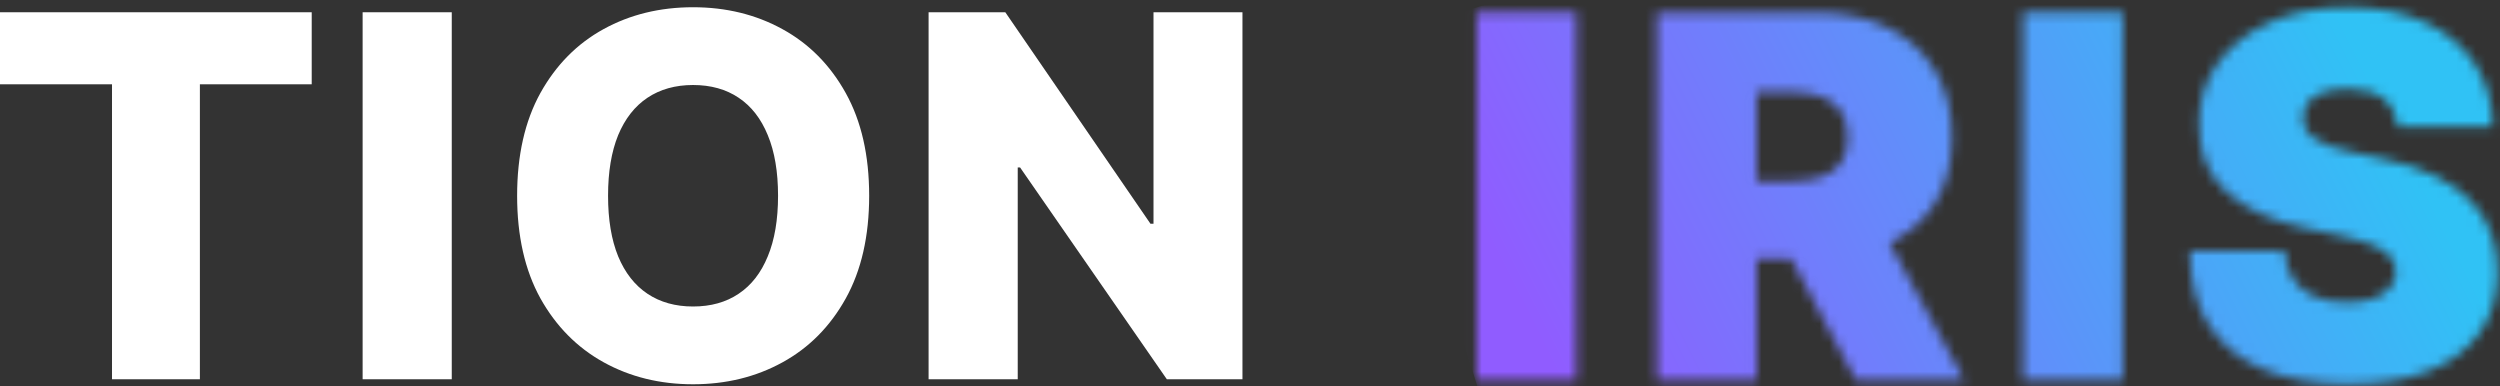
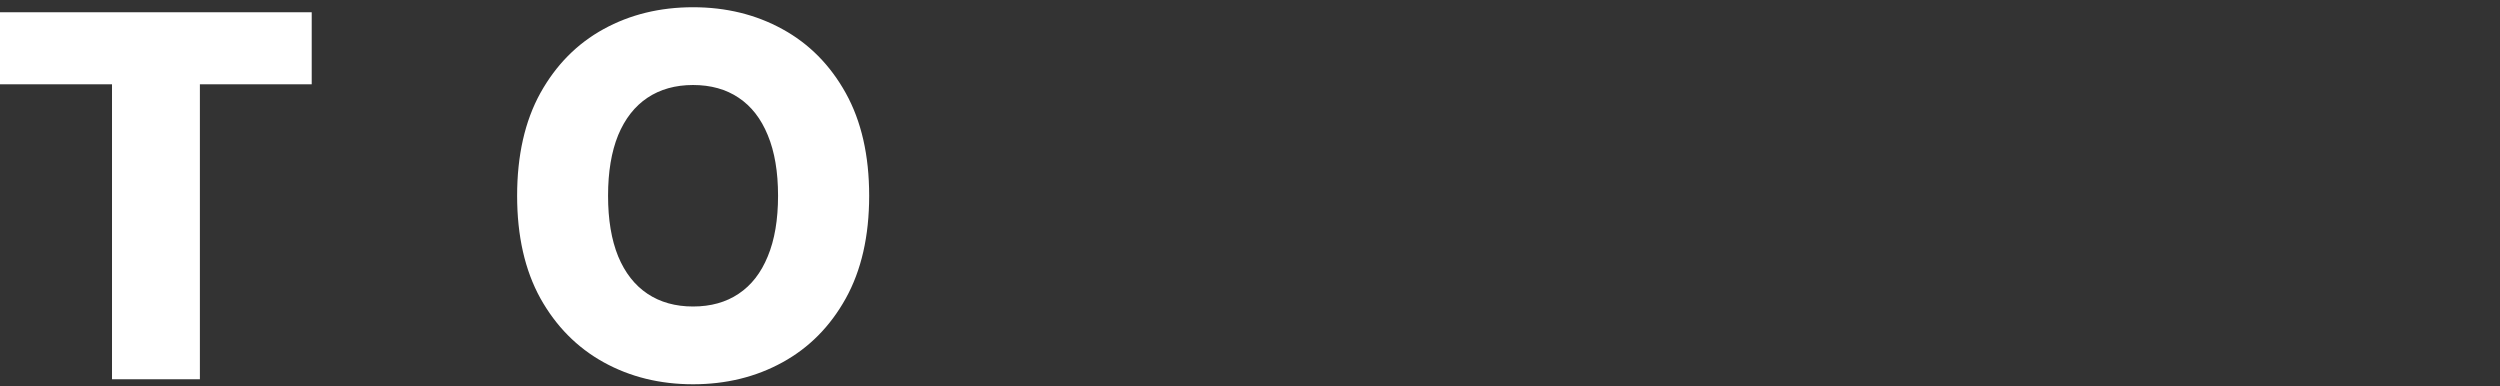
<svg xmlns="http://www.w3.org/2000/svg" width="259" height="40" viewBox="0 0 259 40" fill="none">
  <rect x="0" y="0" width="259" height="40" fill="#333333" stroke="none" />
  <path d="M0 8.733V1.27H32.293V8.733H20.708V39.291H11.604V8.733H0Z" fill="white" />
-   <path d="M46.802 1.27V39.291H37.568V1.27H46.802Z" fill="white" />
  <path d="M90.046 20.28C90.046 24.463 89.237 28.009 87.621 30.918C86.004 33.826 83.815 36.035 81.054 37.545C78.305 39.055 75.221 39.81 71.801 39.81C68.368 39.81 65.278 39.049 62.529 37.527C59.781 36.005 57.598 33.795 55.981 30.899C54.377 27.991 53.574 24.451 53.574 20.28C53.574 16.097 54.377 12.551 55.981 9.643C57.598 6.734 59.781 4.525 62.529 3.015C65.278 1.505 68.368 0.75 71.801 0.75C75.221 0.75 78.305 1.505 81.054 3.015C83.815 4.525 86.004 6.734 87.621 9.643C89.237 12.551 90.046 16.097 90.046 20.28ZM80.606 20.28C80.606 17.805 80.252 15.713 79.543 14.005C78.846 12.297 77.839 11.004 76.521 10.125C75.215 9.247 73.641 8.807 71.801 8.807C69.973 8.807 68.399 9.247 67.081 10.125C65.763 11.004 64.749 12.297 64.04 14.005C63.344 15.713 62.995 17.805 62.995 20.28C62.995 22.756 63.344 24.847 64.04 26.555C64.749 28.263 65.763 29.556 67.081 30.435C68.399 31.314 69.973 31.753 71.801 31.753C73.641 31.753 75.215 31.314 76.521 30.435C77.839 29.556 78.846 28.263 79.543 26.555C80.252 24.847 80.606 22.756 80.606 20.28Z" fill="white" />
-   <path d="M128.719 1.27V39.291H120.884L105.679 17.347H105.437V39.291H96.202V1.27H104.15L119.186 23.176H119.503V1.27H128.719Z" fill="white" />
  <mask id="mask0_30_136" style="mask-type:luminance" maskUnits="userSpaceOnUse" x="152" y="0" width="107" height="40">
-     <path d="M152.982 39.37H163.322V1.29H152.982V39.37ZM181.982 9.54H185.622C186.832 9.54 187.872 9.7 188.732 10.03C189.592 10.36 190.252 10.87 190.722 11.56C191.182 12.25 191.422 13.14 191.422 14.23C191.422 15.32 191.192 16.18 190.722 16.85C190.252 17.52 189.592 18.01 188.732 18.31C187.872 18.61 186.832 18.77 185.622 18.77H181.982V9.54ZM171.642 1.29V39.37H181.982V26.8H185.562L192.252 39.37H203.482L195.752 25.17C197.722 24.22 199.282 22.88 200.412 21.13C201.622 19.26 202.222 16.96 202.222 14.23C202.222 11.5 201.632 9.21 200.452 7.28C199.272 5.35 197.622 3.87 195.502 2.84C193.382 1.81 190.912 1.3 188.082 1.3H171.642V1.29ZM209.582 39.37H219.922V1.29H209.582V39.37ZM235.212 2.29C232.892 3.31 231.072 4.72 229.762 6.54C228.452 8.36 227.812 10.47 227.822 12.89C227.812 15.87 228.772 18.21 230.712 19.93C232.652 21.65 235.312 22.87 238.682 23.6L242.472 24.42C243.882 24.73 245.002 25.06 245.842 25.41C246.672 25.76 247.272 26.16 247.632 26.6C248.002 27.04 248.182 27.55 248.202 28.13C248.192 28.75 247.992 29.3 247.612 29.78C247.232 30.26 246.662 30.64 245.922 30.91C245.182 31.18 244.252 31.32 243.152 31.32C241.842 31.32 240.712 31.12 239.762 30.71C238.812 30.3 238.082 29.7 237.562 28.91C237.042 28.12 236.752 27.14 236.692 25.97H226.872C226.882 29.16 227.572 31.77 228.922 33.81C230.282 35.85 232.192 37.36 234.652 38.34C237.112 39.32 240.002 39.81 243.302 39.81C246.602 39.81 249.282 39.36 251.582 38.45C253.882 37.55 255.652 36.23 256.892 34.49C258.132 32.76 258.762 30.64 258.772 28.13C258.762 26.68 258.532 25.34 258.072 24.11C257.622 22.88 256.912 21.78 255.962 20.79C255.002 19.8 253.782 18.95 252.282 18.21C250.782 17.48 248.982 16.89 246.872 16.44L243.752 15.77C242.842 15.58 242.062 15.37 241.412 15.14C240.752 14.9 240.212 14.64 239.792 14.35C239.372 14.06 239.062 13.73 238.872 13.36C238.682 12.99 238.592 12.58 238.622 12.12C238.632 11.56 238.802 11.07 239.122 10.63C239.442 10.2 239.942 9.85 240.622 9.6C241.302 9.35 242.172 9.22 243.232 9.22C244.902 9.22 246.152 9.57 246.982 10.26C247.802 10.95 248.272 11.92 248.362 13.16H258.252C258.242 10.67 257.622 8.49 256.402 6.63C255.182 4.76 253.452 3.32 251.202 2.29C248.962 1.26 246.302 0.75 243.222 0.75C240.142 0.75 237.542 1.26 235.222 2.27" fill="white" />
-   </mask>
+     </mask>
  <g mask="url(#mask0_30_136)">
    <path d="M248.952 -29.917L141.662 4.386L162.794 70.48L270.083 36.177L248.952 -29.917Z" fill="url(#paint0_linear_30_136)" />
  </g>
  <defs>
    <linearGradient id="paint0_linear_30_136" x1="156.632" y1="52.767" x2="260.199" y2="0.581" gradientUnits="userSpaceOnUse">
      <stop offset="0.089" stop-color="#905CFF" />
      <stop offset="0.859" stop-color="#30C2F5" />
    </linearGradient>
  </defs>
</svg>